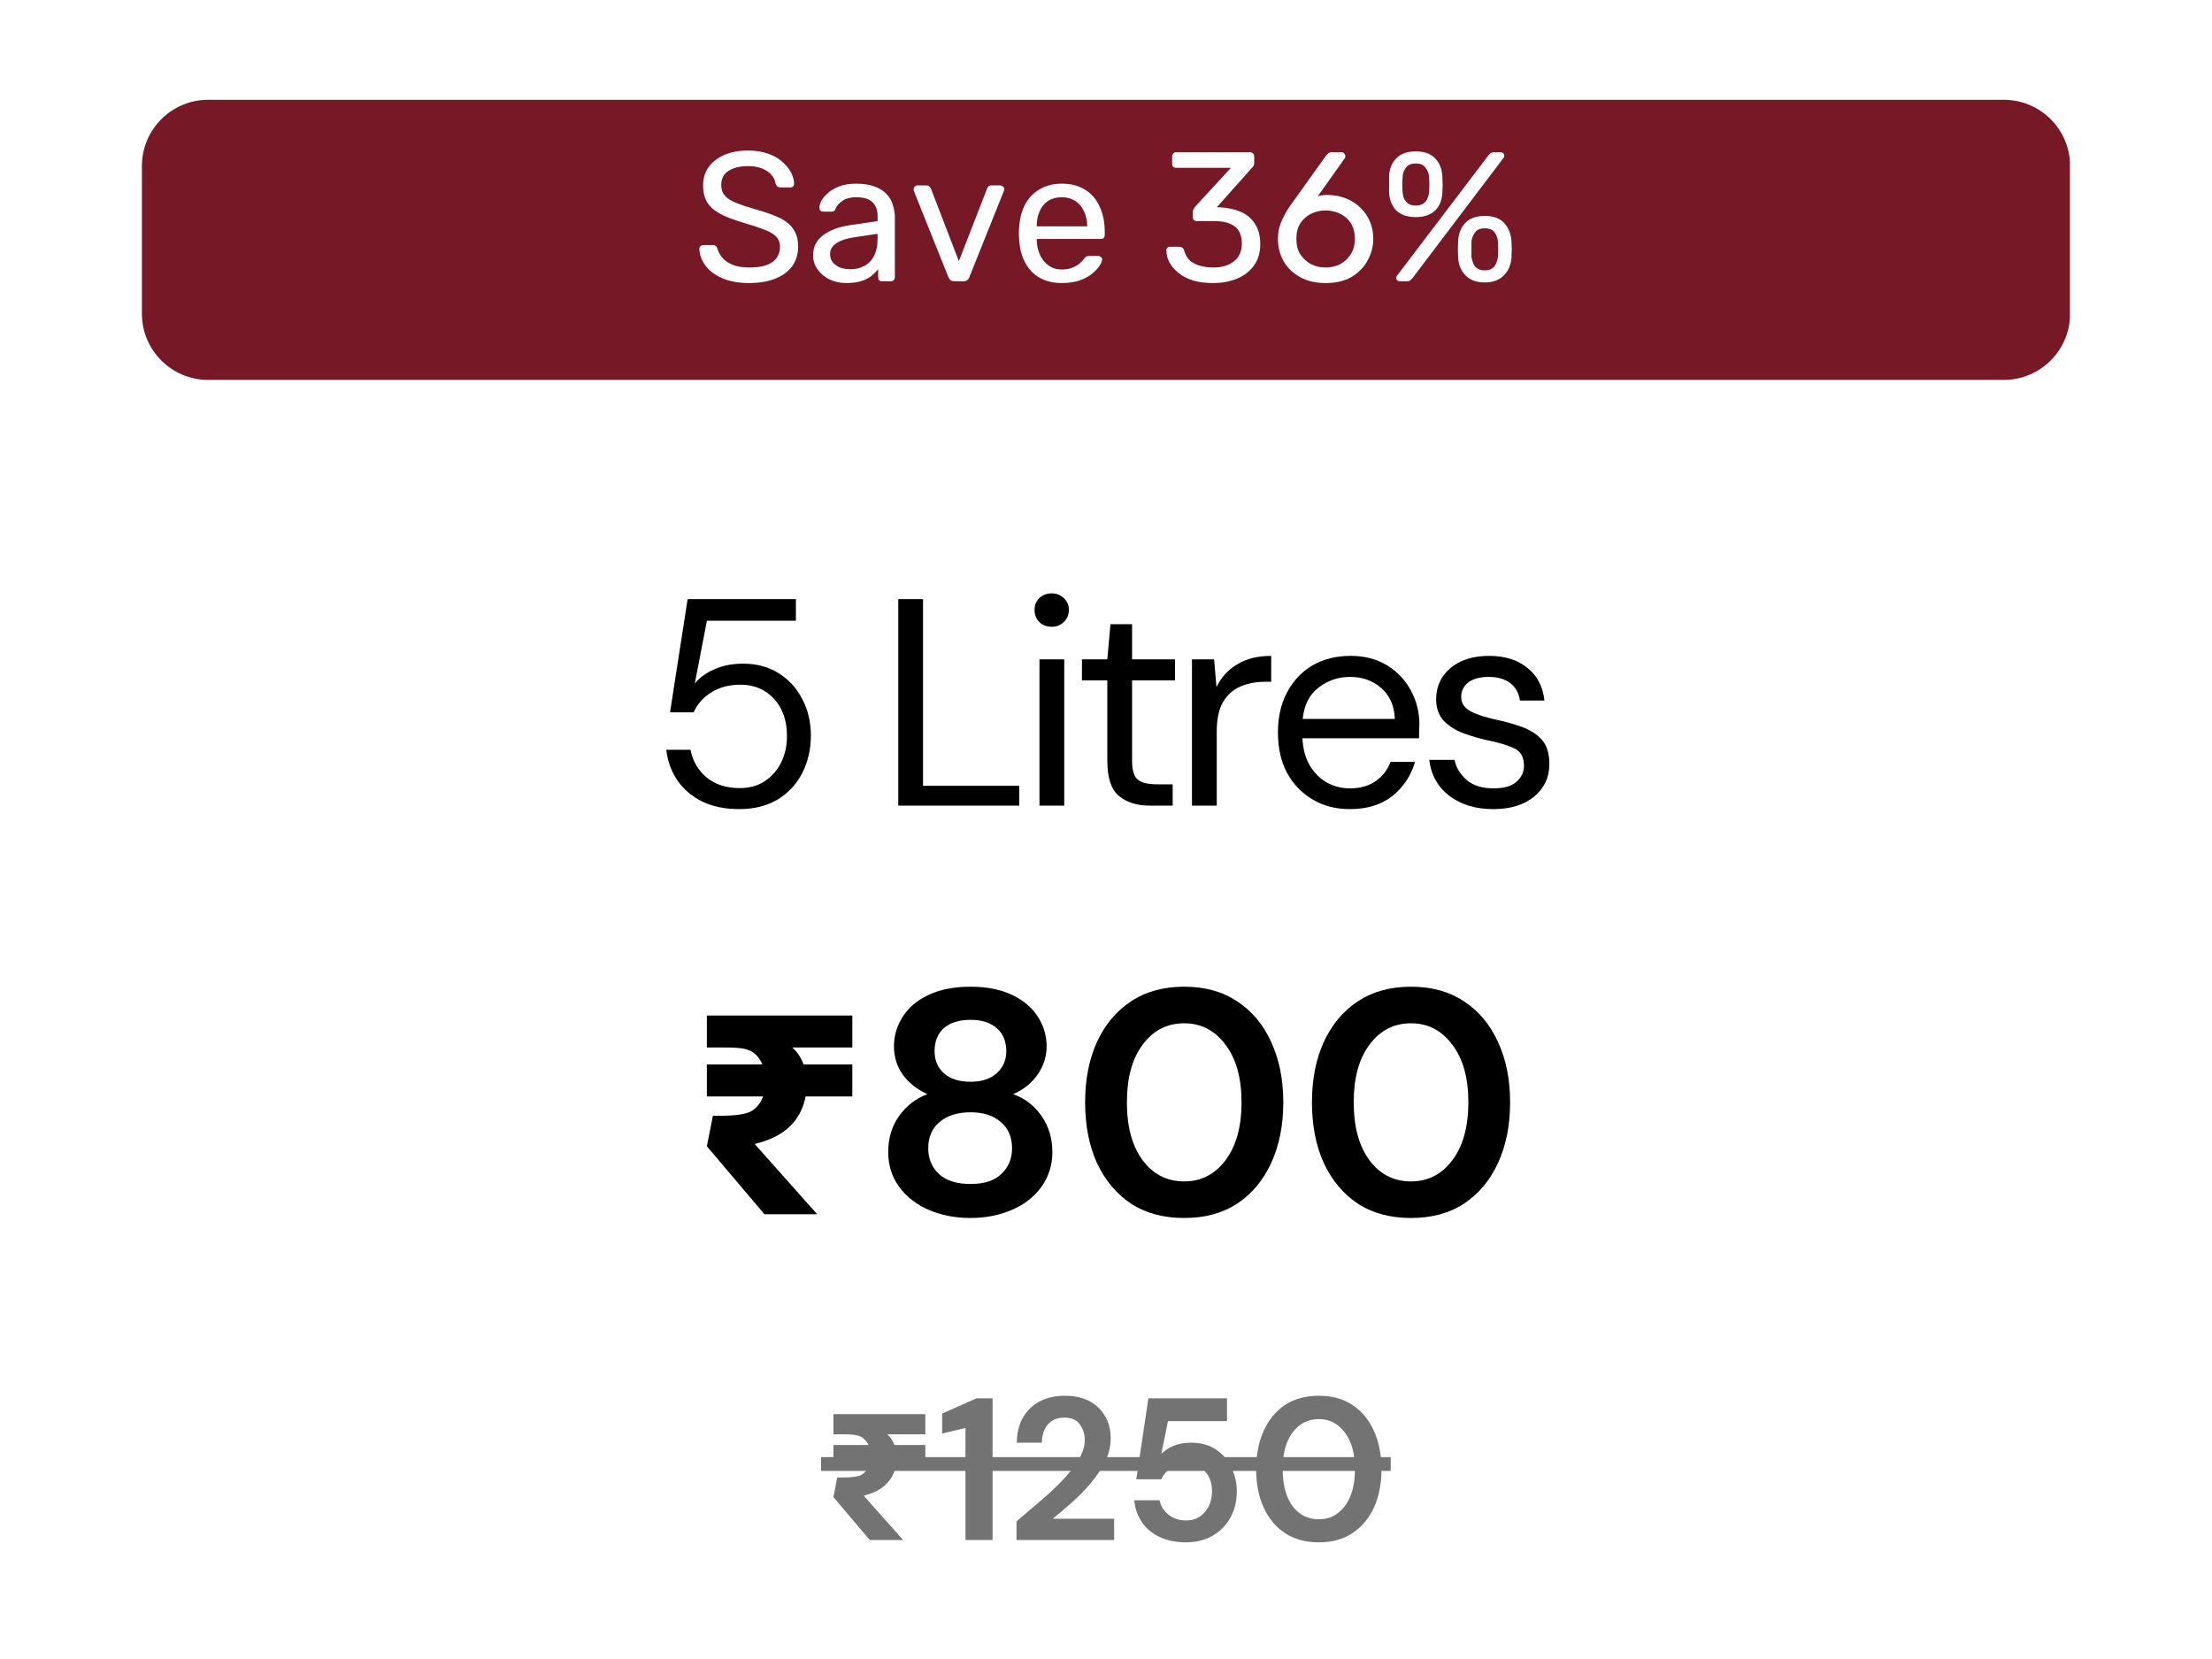
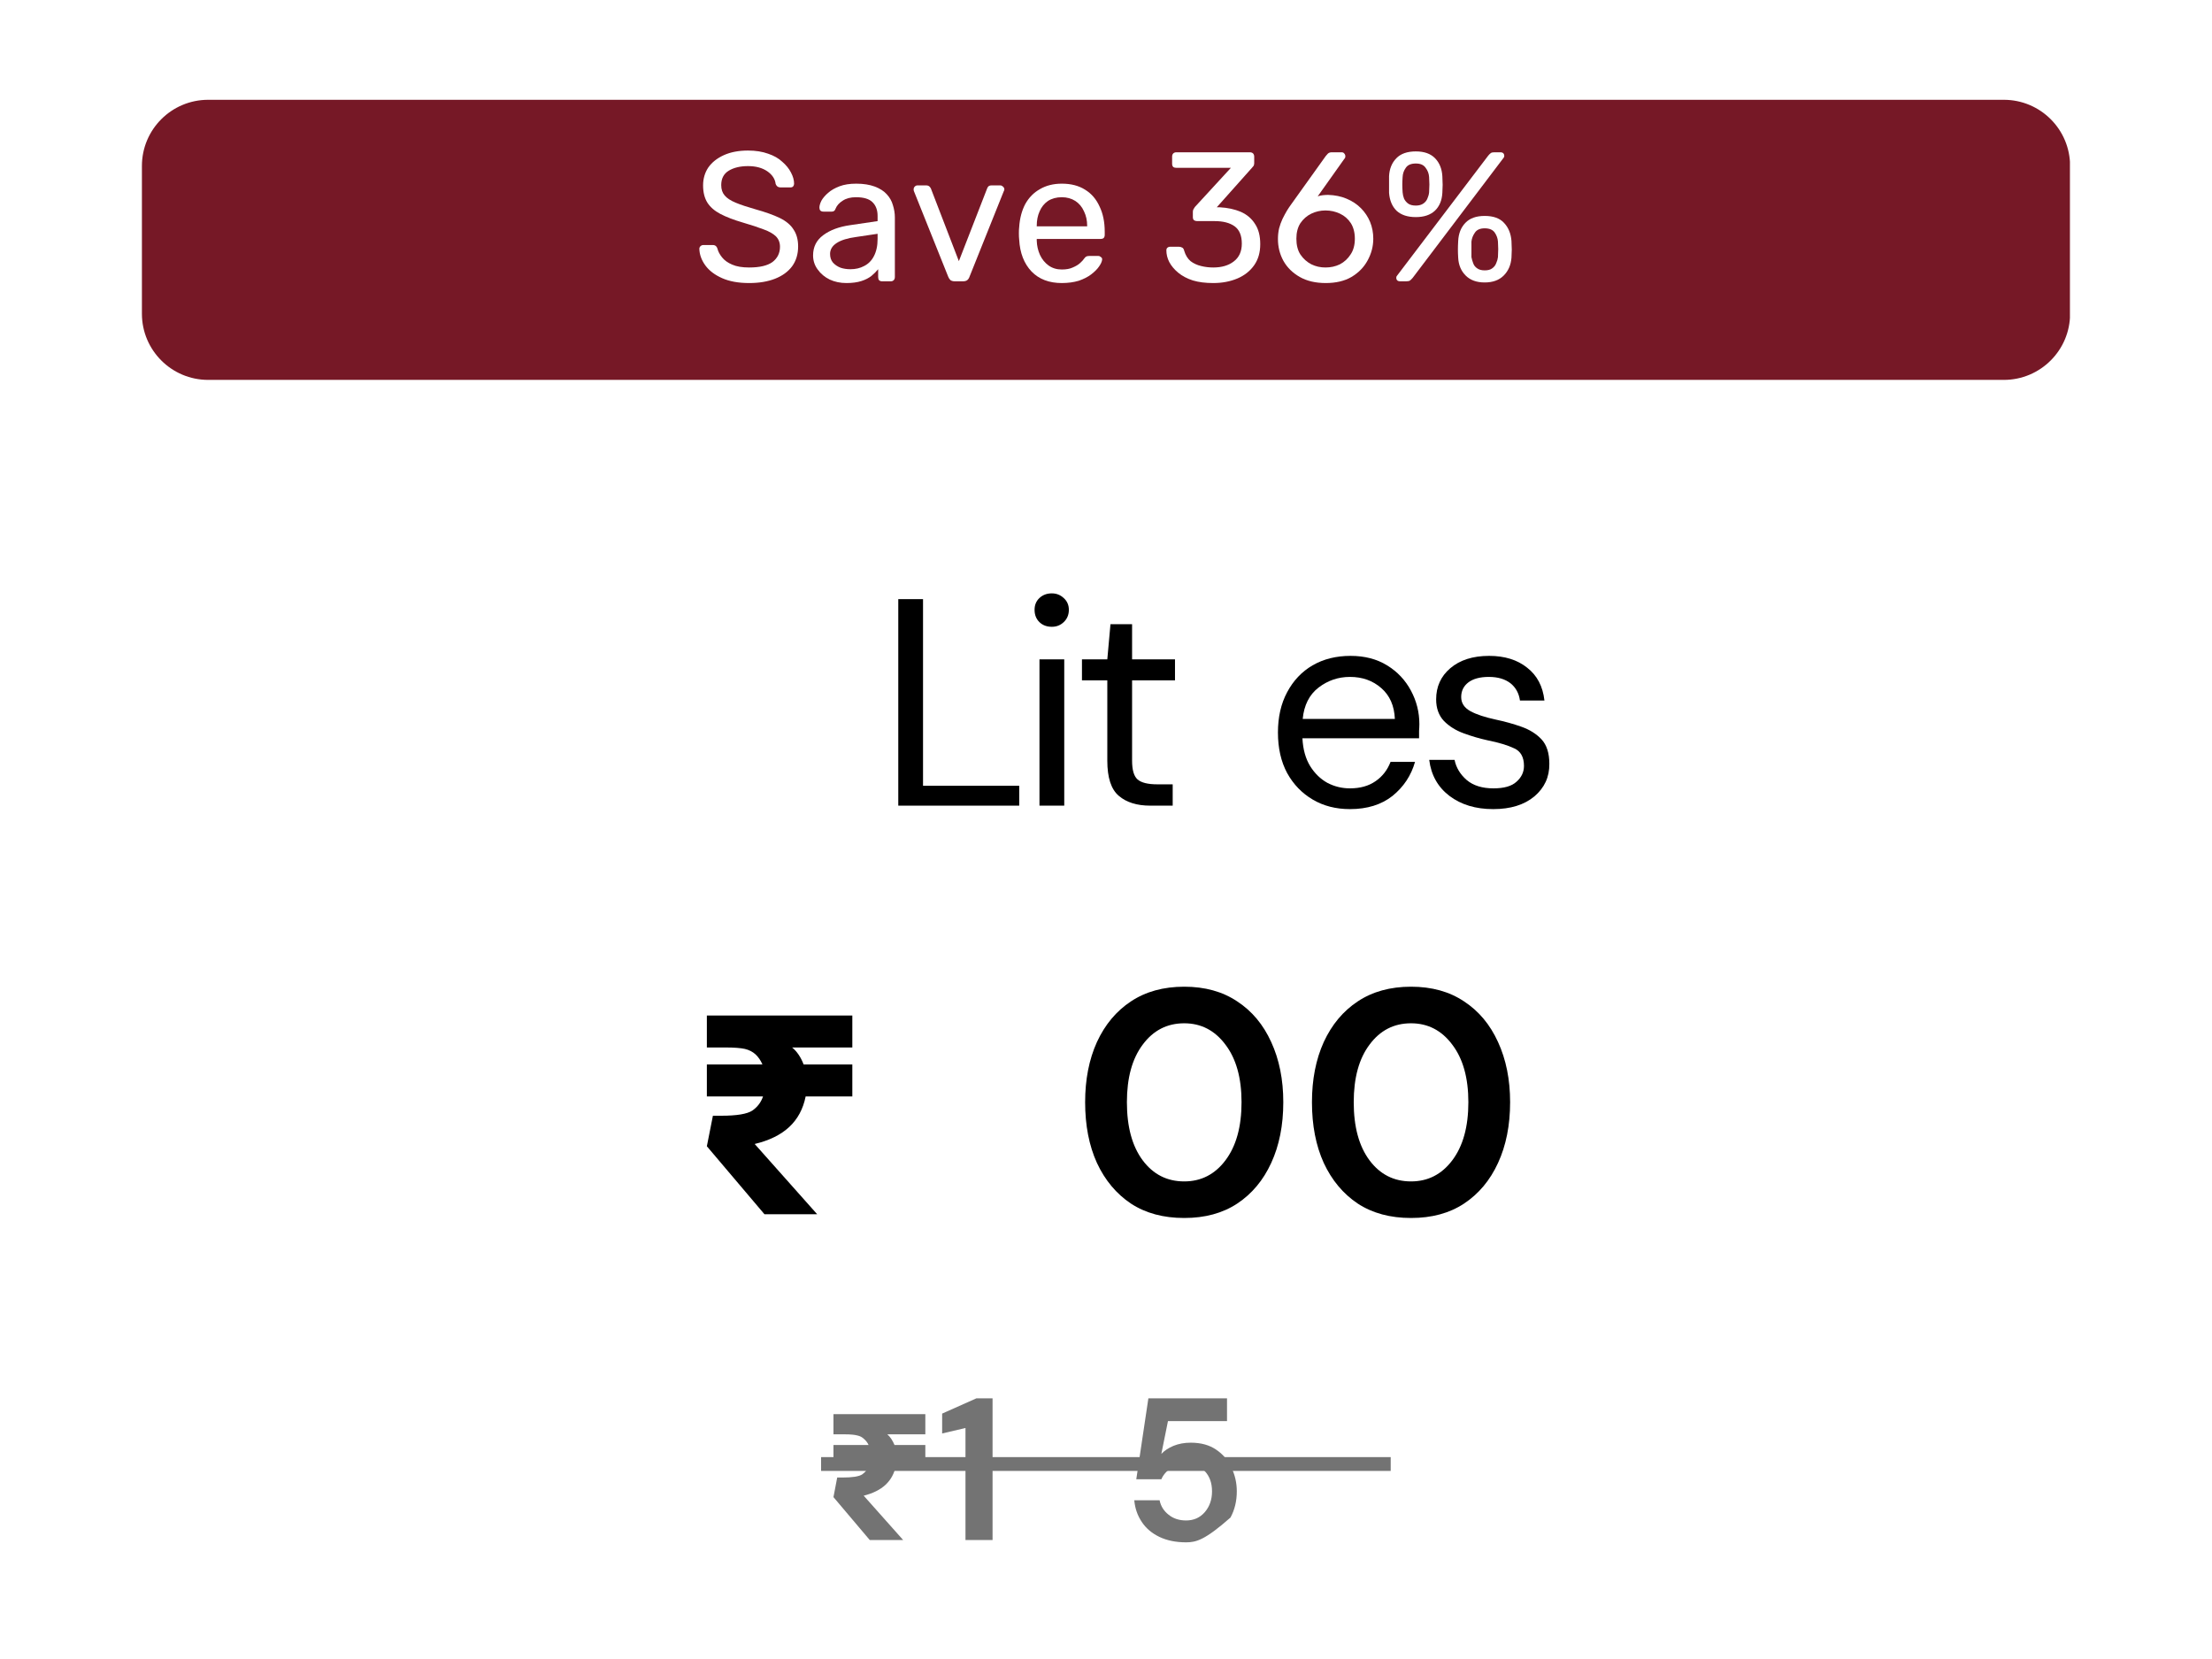
<svg xmlns="http://www.w3.org/2000/svg" width="160" zoomAndPan="magnify" viewBox="0 0 120 90" height="120" preserveAspectRatio="xMidYMid meet" version="1.0">
  <defs>
    <g />
    <clipPath id="e73e379968">
      <path d="M 7.699 5.414 L 112.352 5.414 L 112.352 20.609 L 7.699 20.609 Z M 7.699 5.414 " clip-rule="nonzero" />
    </clipPath>
    <clipPath id="5a832e86f7">
      <path d="M 11.293 5.414 L 108.707 5.414 C 110.691 5.414 112.301 7.02 112.301 9.004 L 112.301 17.02 C 112.301 19 110.691 20.609 108.707 20.609 L 11.293 20.609 C 9.309 20.609 7.699 19 7.699 17.02 L 7.699 9.004 C 7.699 7.02 9.309 5.414 11.293 5.414 Z M 11.293 5.414 " clip-rule="nonzero" />
    </clipPath>
  </defs>
  <rect x="-12" width="144" fill="#ffffff" y="-9" height="108" fill-opacity="1" />
  <rect x="-12" width="144" fill="#ffffff" y="-9" height="108" fill-opacity="1" />
  <g clip-path="url(#e73e379968)">
    <g clip-path="url(#5a832e86f7)">
      <path fill="#761826" d="M 7.699 5.414 L 112.293 5.414 L 112.293 20.609 L 7.699 20.609 Z M 7.699 5.414 " fill-opacity="1" fill-rule="nonzero" />
    </g>
  </g>
  <g fill="#000000" fill-opacity="1">
    <g transform="translate(35.115, 43.706)">
      <g>
-         <path d="M 4.984 0.188 C 4.223 0.188 3.555 0.051 2.984 -0.219 C 2.422 -0.5 1.973 -0.879 1.641 -1.359 C 1.305 -1.848 1.102 -2.406 1.031 -3.031 L 2.344 -3.031 C 2.469 -2.406 2.766 -1.898 3.234 -1.516 C 3.703 -1.141 4.297 -0.953 5.016 -0.953 C 5.547 -0.953 6 -1.078 6.375 -1.328 C 6.758 -1.586 7.055 -1.926 7.266 -2.344 C 7.473 -2.77 7.578 -3.25 7.578 -3.781 C 7.578 -4.613 7.344 -5.285 6.875 -5.797 C 6.406 -6.305 5.801 -6.562 5.062 -6.562 C 4.438 -6.562 3.906 -6.422 3.469 -6.141 C 3.031 -5.867 2.711 -5.508 2.516 -5.062 L 1.234 -5.062 L 2.188 -11.203 L 8.062 -11.203 L 8.062 -10.031 L 3.234 -10.031 L 2.578 -6.625 C 2.828 -6.938 3.176 -7.191 3.625 -7.391 C 4.082 -7.598 4.609 -7.703 5.203 -7.703 C 5.93 -7.703 6.57 -7.531 7.125 -7.188 C 7.676 -6.844 8.102 -6.375 8.406 -5.781 C 8.719 -5.195 8.875 -4.535 8.875 -3.797 C 8.875 -3.078 8.723 -2.41 8.422 -1.797 C 8.117 -1.191 7.676 -0.707 7.094 -0.344 C 6.508 0.008 5.805 0.188 4.984 0.188 Z M 4.984 0.188 " />
-       </g>
+         </g>
    </g>
  </g>
  <g fill="#000000" fill-opacity="1">
    <g transform="translate(44.105, 43.706)">
      <g />
    </g>
  </g>
  <g fill="#000000" fill-opacity="1">
    <g transform="translate(47.543, 43.706)">
      <g>
        <path d="M 1.188 0 L 1.188 -11.203 L 2.531 -11.203 L 2.531 -1.078 L 7.75 -1.078 L 7.75 0 Z M 1.188 0 " />
      </g>
    </g>
  </g>
  <g fill="#000000" fill-opacity="1">
    <g transform="translate(55.141, 43.706)">
      <g>
        <path d="M 1.922 -9.703 C 1.648 -9.703 1.426 -9.785 1.25 -9.953 C 1.07 -10.129 0.984 -10.352 0.984 -10.625 C 0.984 -10.883 1.07 -11.098 1.25 -11.266 C 1.426 -11.43 1.648 -11.516 1.922 -11.516 C 2.172 -11.516 2.383 -11.43 2.562 -11.266 C 2.75 -11.098 2.844 -10.883 2.844 -10.625 C 2.844 -10.352 2.75 -10.129 2.562 -9.953 C 2.383 -9.785 2.172 -9.703 1.922 -9.703 Z M 1.25 0 L 1.25 -7.938 L 2.594 -7.938 L 2.594 0 Z M 1.25 0 " />
      </g>
    </g>
  </g>
  <g fill="#000000" fill-opacity="1">
    <g transform="translate(58.165, 43.706)">
      <g>
        <path d="M 4.234 0 C 3.516 0 2.945 -0.176 2.531 -0.531 C 2.113 -0.883 1.906 -1.52 1.906 -2.438 L 1.906 -6.797 L 0.531 -6.797 L 0.531 -7.938 L 1.906 -7.938 L 2.078 -9.844 L 3.25 -9.844 L 3.25 -7.938 L 5.578 -7.938 L 5.578 -6.797 L 3.25 -6.797 L 3.25 -2.438 C 3.25 -1.938 3.348 -1.598 3.547 -1.422 C 3.754 -1.242 4.113 -1.156 4.625 -1.156 L 5.453 -1.156 L 5.453 0 Z M 4.234 0 " />
      </g>
    </g>
  </g>
  <g fill="#000000" fill-opacity="1">
    <g transform="translate(63.555, 43.706)">
      <g>
-         <path d="M 1.109 0 L 1.109 -7.938 L 2.312 -7.938 L 2.438 -6.422 C 2.676 -6.941 3.047 -7.352 3.547 -7.656 C 4.047 -7.969 4.664 -8.125 5.406 -8.125 L 5.406 -6.719 L 5.047 -6.719 C 4.578 -6.719 4.145 -6.633 3.75 -6.469 C 3.352 -6.301 3.035 -6.02 2.797 -5.625 C 2.566 -5.238 2.453 -4.695 2.453 -4 L 2.453 0 Z M 1.109 0 " />
-       </g>
+         </g>
    </g>
  </g>
  <g fill="#000000" fill-opacity="1">
    <g transform="translate(68.562, 43.706)">
      <g>
        <path d="M 4.672 0.188 C 3.91 0.188 3.238 0.016 2.656 -0.328 C 2.07 -0.672 1.609 -1.148 1.266 -1.766 C 0.93 -2.391 0.766 -3.125 0.766 -3.969 C 0.766 -4.801 0.93 -5.531 1.266 -6.156 C 1.598 -6.781 2.055 -7.266 2.641 -7.609 C 3.234 -7.953 3.922 -8.125 4.703 -8.125 C 5.473 -8.125 6.133 -7.953 6.688 -7.609 C 7.25 -7.266 7.68 -6.805 7.984 -6.234 C 8.285 -5.672 8.438 -5.066 8.438 -4.422 C 8.438 -4.297 8.43 -4.176 8.422 -4.062 C 8.422 -3.945 8.422 -3.812 8.422 -3.656 L 2.094 -3.656 C 2.125 -3.051 2.266 -2.547 2.516 -2.141 C 2.766 -1.742 3.078 -1.441 3.453 -1.234 C 3.836 -1.035 4.242 -0.938 4.672 -0.938 C 5.223 -0.938 5.688 -1.066 6.062 -1.328 C 6.438 -1.586 6.707 -1.938 6.875 -2.375 L 8.203 -2.375 C 7.992 -1.633 7.586 -1.02 6.984 -0.531 C 6.379 -0.051 5.609 0.188 4.672 0.188 Z M 4.672 -6.984 C 4.035 -6.984 3.469 -6.789 2.969 -6.406 C 2.469 -6.02 2.18 -5.453 2.109 -4.703 L 7.109 -4.703 C 7.078 -5.422 6.832 -5.977 6.375 -6.375 C 5.914 -6.781 5.348 -6.984 4.672 -6.984 Z M 4.672 -6.984 " />
      </g>
    </g>
  </g>
  <g fill="#000000" fill-opacity="1">
    <g transform="translate(76.863, 43.706)">
      <g>
        <path d="M 4.141 0.188 C 3.191 0.188 2.398 -0.051 1.766 -0.531 C 1.141 -1.008 0.773 -1.66 0.672 -2.484 L 2.047 -2.484 C 2.129 -2.066 2.348 -1.703 2.703 -1.391 C 3.066 -1.086 3.551 -0.938 4.156 -0.938 C 4.727 -0.938 5.145 -1.055 5.406 -1.297 C 5.676 -1.535 5.812 -1.82 5.812 -2.156 C 5.812 -2.633 5.633 -2.953 5.281 -3.109 C 4.938 -3.273 4.453 -3.422 3.828 -3.547 C 3.398 -3.641 2.973 -3.766 2.547 -3.922 C 2.117 -4.078 1.758 -4.301 1.469 -4.594 C 1.188 -4.895 1.047 -5.285 1.047 -5.766 C 1.047 -6.453 1.301 -7.016 1.812 -7.453 C 2.332 -7.898 3.035 -8.125 3.922 -8.125 C 4.766 -8.125 5.453 -7.91 5.984 -7.484 C 6.523 -7.066 6.836 -6.473 6.922 -5.703 L 5.594 -5.703 C 5.539 -6.098 5.367 -6.41 5.078 -6.641 C 4.785 -6.867 4.395 -6.984 3.906 -6.984 C 3.426 -6.984 3.055 -6.883 2.797 -6.688 C 2.535 -6.488 2.406 -6.223 2.406 -5.891 C 2.406 -5.566 2.57 -5.312 2.906 -5.125 C 3.238 -4.945 3.691 -4.797 4.266 -4.672 C 4.766 -4.566 5.234 -4.438 5.672 -4.281 C 6.117 -4.125 6.484 -3.895 6.766 -3.594 C 7.047 -3.289 7.188 -2.848 7.188 -2.266 C 7.195 -1.555 6.926 -0.969 6.375 -0.5 C 5.82 -0.039 5.078 0.188 4.141 0.188 Z M 4.141 0.188 " />
      </g>
    </g>
  </g>
  <g fill="#000000" fill-opacity="1">
    <g transform="translate(37.3, 65.872)">
      <g>
        <path d="M 6.406 -6.391 C 6.27 -5.711 5.973 -5.16 5.516 -4.734 C 5.055 -4.305 4.43 -4 3.641 -3.812 L 7.031 0 L 4.172 0 L 1.047 -3.688 L 1.375 -5.344 L 1.828 -5.344 C 2.672 -5.344 3.234 -5.438 3.516 -5.625 C 3.797 -5.82 3.988 -6.078 4.094 -6.391 L 1.047 -6.391 L 1.047 -8.125 L 4.062 -8.125 C 3.969 -8.344 3.844 -8.523 3.688 -8.672 C 3.531 -8.816 3.336 -8.914 3.109 -8.969 C 2.879 -9.02 2.531 -9.047 2.062 -9.047 L 1.047 -9.047 L 1.047 -10.781 L 8.938 -10.781 L 8.938 -9.047 L 5.672 -9.047 C 5.93 -8.836 6.141 -8.531 6.297 -8.125 L 8.938 -8.125 L 8.938 -6.391 Z M 6.406 -6.391 " />
      </g>
    </g>
  </g>
  <g fill="#000000" fill-opacity="1">
    <g transform="translate(47.185, 65.872)">
      <g>
-         <path d="M 5.469 0.203 C 4.633 0.203 3.879 0.055 3.203 -0.234 C 2.535 -0.523 2 -0.941 1.594 -1.484 C 1.195 -2.035 1 -2.664 1 -3.375 C 1 -4.113 1.191 -4.758 1.578 -5.312 C 1.973 -5.875 2.488 -6.273 3.125 -6.516 C 2.57 -6.766 2.129 -7.113 1.797 -7.562 C 1.473 -8.02 1.312 -8.535 1.312 -9.109 C 1.312 -9.68 1.469 -10.211 1.781 -10.703 C 2.094 -11.203 2.555 -11.598 3.172 -11.891 C 3.797 -12.191 4.562 -12.344 5.469 -12.344 C 6.363 -12.344 7.117 -12.191 7.734 -11.891 C 8.348 -11.598 8.812 -11.203 9.125 -10.703 C 9.438 -10.211 9.594 -9.68 9.594 -9.109 C 9.594 -8.547 9.426 -8.031 9.094 -7.562 C 8.77 -7.102 8.332 -6.754 7.781 -6.516 C 8.438 -6.273 8.953 -5.875 9.328 -5.312 C 9.711 -4.758 9.906 -4.113 9.906 -3.375 C 9.906 -2.664 9.707 -2.035 9.312 -1.484 C 8.914 -0.941 8.379 -0.523 7.703 -0.234 C 7.023 0.055 6.281 0.203 5.469 0.203 Z M 5.469 -7.188 C 6.062 -7.188 6.531 -7.336 6.875 -7.641 C 7.227 -7.953 7.406 -8.352 7.406 -8.844 C 7.406 -9.375 7.234 -9.789 6.891 -10.094 C 6.547 -10.395 6.07 -10.547 5.469 -10.547 C 4.844 -10.547 4.359 -10.395 4.016 -10.094 C 3.68 -9.789 3.516 -9.375 3.516 -8.844 C 3.516 -8.344 3.688 -7.941 4.031 -7.641 C 4.375 -7.336 4.852 -7.188 5.469 -7.188 Z M 5.469 -1.641 C 6.207 -1.641 6.766 -1.82 7.141 -2.188 C 7.523 -2.551 7.719 -3.016 7.719 -3.578 C 7.719 -4.18 7.516 -4.656 7.109 -5 C 6.711 -5.352 6.164 -5.531 5.469 -5.531 C 4.758 -5.531 4.195 -5.352 3.781 -5 C 3.375 -4.656 3.172 -4.18 3.172 -3.578 C 3.172 -3.016 3.363 -2.551 3.75 -2.188 C 4.145 -1.82 4.719 -1.641 5.469 -1.641 Z M 5.469 -1.641 " />
-       </g>
+         </g>
    </g>
  </g>
  <g fill="#000000" fill-opacity="1">
    <g transform="translate(58.087, 65.872)">
      <g>
        <path d="M 6.156 0.203 C 5.031 0.203 4.066 -0.055 3.266 -0.578 C 2.473 -1.109 1.859 -1.844 1.422 -2.781 C 0.992 -3.727 0.781 -4.828 0.781 -6.078 C 0.781 -7.305 0.992 -8.395 1.422 -9.344 C 1.859 -10.289 2.473 -11.023 3.266 -11.547 C 4.066 -12.078 5.031 -12.344 6.156 -12.344 C 7.281 -12.344 8.238 -12.078 9.031 -11.547 C 9.832 -11.023 10.445 -10.289 10.875 -9.344 C 11.312 -8.395 11.531 -7.305 11.531 -6.078 C 11.531 -4.828 11.312 -3.727 10.875 -2.781 C 10.445 -1.844 9.832 -1.109 9.031 -0.578 C 8.238 -0.055 7.281 0.203 6.156 0.203 Z M 6.156 -1.781 C 7.07 -1.781 7.816 -2.16 8.391 -2.922 C 8.973 -3.691 9.266 -4.742 9.266 -6.078 C 9.266 -7.398 8.973 -8.441 8.391 -9.203 C 7.816 -9.973 7.07 -10.359 6.156 -10.359 C 5.227 -10.359 4.477 -9.973 3.906 -9.203 C 3.332 -8.441 3.047 -7.398 3.047 -6.078 C 3.047 -4.742 3.332 -3.691 3.906 -2.922 C 4.477 -2.16 5.227 -1.781 6.156 -1.781 Z M 6.156 -1.781 " />
      </g>
    </g>
  </g>
  <g fill="#000000" fill-opacity="1">
    <g transform="translate(70.392, 65.872)">
      <g>
        <path d="M 6.156 0.203 C 5.031 0.203 4.066 -0.055 3.266 -0.578 C 2.473 -1.109 1.859 -1.844 1.422 -2.781 C 0.992 -3.727 0.781 -4.828 0.781 -6.078 C 0.781 -7.305 0.992 -8.395 1.422 -9.344 C 1.859 -10.289 2.473 -11.023 3.266 -11.547 C 4.066 -12.078 5.031 -12.344 6.156 -12.344 C 7.281 -12.344 8.238 -12.078 9.031 -11.547 C 9.832 -11.023 10.445 -10.289 10.875 -9.344 C 11.312 -8.395 11.531 -7.305 11.531 -6.078 C 11.531 -4.828 11.312 -3.727 10.875 -2.781 C 10.445 -1.844 9.832 -1.109 9.031 -0.578 C 8.238 -0.055 7.281 0.203 6.156 0.203 Z M 6.156 -1.781 C 7.07 -1.781 7.816 -2.16 8.391 -2.922 C 8.973 -3.691 9.266 -4.742 9.266 -6.078 C 9.266 -7.398 8.973 -8.441 8.391 -9.203 C 7.816 -9.973 7.07 -10.359 6.156 -10.359 C 5.227 -10.359 4.477 -9.973 3.906 -9.203 C 3.332 -8.441 3.047 -7.398 3.047 -6.078 C 3.047 -4.742 3.332 -3.691 3.906 -2.922 C 4.477 -2.16 5.227 -1.781 6.156 -1.781 Z M 6.156 -1.781 " />
      </g>
    </g>
  </g>
  <g fill="#737373" fill-opacity="1">
    <g transform="translate(44.543, 83.546)">
      <g>
        <path d="M 4.062 -4.047 C 3.977 -3.617 3.789 -3.27 3.5 -3 C 3.207 -2.727 2.812 -2.531 2.312 -2.406 L 4.453 0 L 2.641 0 L 0.672 -2.328 L 0.875 -3.391 L 1.156 -3.391 C 1.695 -3.391 2.055 -3.445 2.234 -3.562 C 2.41 -3.688 2.531 -3.848 2.594 -4.047 L 0.672 -4.047 L 0.672 -5.156 L 2.578 -5.156 C 2.516 -5.289 2.43 -5.398 2.328 -5.484 C 2.234 -5.578 2.113 -5.641 1.969 -5.672 C 1.82 -5.711 1.598 -5.734 1.297 -5.734 L 0.672 -5.734 L 0.672 -6.828 L 5.656 -6.828 L 5.656 -5.734 L 3.594 -5.734 C 3.75 -5.598 3.879 -5.406 3.984 -5.156 L 5.656 -5.156 L 5.656 -4.047 Z M 4.062 -4.047 " />
      </g>
    </g>
  </g>
  <g fill="#737373" fill-opacity="1">
    <g transform="translate(50.799, 83.546)">
      <g>
        <path d="M 1.578 0 L 1.578 -6.078 L 0.312 -5.781 L 0.312 -6.859 L 2.172 -7.688 L 3.047 -7.688 L 3.047 0 Z M 1.578 0 " />
      </g>
    </g>
  </g>
  <g fill="#737373" fill-opacity="1">
    <g transform="translate(54.583, 83.546)">
      <g>
-         <path d="M 0.562 0 L 0.562 -1.016 C 1.031 -1.41 1.484 -1.797 1.922 -2.172 C 2.367 -2.555 2.766 -2.93 3.109 -3.297 C 3.461 -3.672 3.742 -4.035 3.953 -4.391 C 4.16 -4.754 4.266 -5.102 4.266 -5.438 C 4.266 -5.75 4.176 -6.023 4 -6.266 C 3.832 -6.516 3.551 -6.641 3.156 -6.641 C 2.75 -6.641 2.441 -6.504 2.234 -6.234 C 2.035 -5.973 1.938 -5.656 1.938 -5.281 L 0.578 -5.281 C 0.586 -5.844 0.707 -6.312 0.938 -6.688 C 1.176 -7.07 1.488 -7.359 1.875 -7.547 C 2.258 -7.734 2.695 -7.828 3.188 -7.828 C 3.969 -7.828 4.578 -7.609 5.016 -7.172 C 5.453 -6.742 5.672 -6.191 5.672 -5.516 C 5.672 -5.086 5.57 -4.672 5.375 -4.266 C 5.176 -3.867 4.922 -3.484 4.609 -3.109 C 4.297 -2.734 3.957 -2.383 3.594 -2.062 C 3.227 -1.738 2.875 -1.438 2.531 -1.156 L 5.859 -1.156 L 5.859 0 Z M 0.562 0 " />
-       </g>
+         </g>
    </g>
  </g>
  <g fill="#737373" fill-opacity="1">
    <g transform="translate(60.846, 83.546)">
      <g>
-         <path d="M 3.5 0.125 C 2.938 0.125 2.453 0.023 2.047 -0.172 C 1.641 -0.367 1.32 -0.641 1.094 -0.984 C 0.863 -1.328 0.727 -1.719 0.688 -2.156 L 2.062 -2.156 C 2.125 -1.844 2.285 -1.582 2.547 -1.375 C 2.805 -1.164 3.125 -1.062 3.5 -1.062 C 3.914 -1.062 4.254 -1.211 4.516 -1.516 C 4.773 -1.816 4.906 -2.191 4.906 -2.641 C 4.906 -3.098 4.773 -3.461 4.516 -3.734 C 4.254 -4.004 3.926 -4.141 3.531 -4.141 C 3.195 -4.141 2.91 -4.055 2.672 -3.891 C 2.43 -3.734 2.258 -3.535 2.156 -3.297 L 0.797 -3.297 L 1.453 -7.688 L 5.719 -7.688 L 5.719 -6.453 L 2.516 -6.453 L 2.156 -4.672 C 2.32 -4.848 2.539 -4.992 2.812 -5.109 C 3.094 -5.223 3.406 -5.281 3.75 -5.281 C 4.301 -5.281 4.758 -5.156 5.125 -4.906 C 5.488 -4.664 5.766 -4.344 5.953 -3.938 C 6.148 -3.539 6.25 -3.109 6.25 -2.641 C 6.25 -2.109 6.133 -1.633 5.906 -1.219 C 5.676 -0.801 5.352 -0.473 4.938 -0.234 C 4.52 0.004 4.039 0.125 3.5 0.125 Z M 3.5 0.125 " />
+         <path d="M 3.5 0.125 C 2.938 0.125 2.453 0.023 2.047 -0.172 C 1.641 -0.367 1.32 -0.641 1.094 -0.984 C 0.863 -1.328 0.727 -1.719 0.688 -2.156 L 2.062 -2.156 C 2.125 -1.844 2.285 -1.582 2.547 -1.375 C 2.805 -1.164 3.125 -1.062 3.5 -1.062 C 3.914 -1.062 4.254 -1.211 4.516 -1.516 C 4.773 -1.816 4.906 -2.191 4.906 -2.641 C 4.906 -3.098 4.773 -3.461 4.516 -3.734 C 4.254 -4.004 3.926 -4.141 3.531 -4.141 C 3.195 -4.141 2.91 -4.055 2.672 -3.891 C 2.43 -3.734 2.258 -3.535 2.156 -3.297 L 0.797 -3.297 L 1.453 -7.688 L 5.719 -7.688 L 5.719 -6.453 L 2.516 -6.453 L 2.156 -4.672 C 2.32 -4.848 2.539 -4.992 2.812 -5.109 C 3.094 -5.223 3.406 -5.281 3.75 -5.281 C 4.301 -5.281 4.758 -5.156 5.125 -4.906 C 5.488 -4.664 5.766 -4.344 5.953 -3.938 C 6.148 -3.539 6.25 -3.109 6.25 -2.641 C 6.25 -2.109 6.133 -1.633 5.906 -1.219 C 4.52 0.004 4.039 0.125 3.5 0.125 Z M 3.5 0.125 " />
      </g>
    </g>
  </g>
  <g fill="#737373" fill-opacity="1">
    <g transform="translate(67.647, 83.546)">
      <g>
-         <path d="M 3.906 0.125 C 3.188 0.125 2.57 -0.039 2.062 -0.375 C 1.562 -0.707 1.176 -1.172 0.906 -1.766 C 0.633 -2.359 0.5 -3.051 0.5 -3.844 C 0.5 -4.625 0.633 -5.316 0.906 -5.922 C 1.176 -6.523 1.562 -6.992 2.062 -7.328 C 2.57 -7.66 3.188 -7.828 3.906 -7.828 C 4.613 -7.828 5.219 -7.66 5.719 -7.328 C 6.227 -6.992 6.617 -6.523 6.891 -5.922 C 7.16 -5.316 7.297 -4.625 7.297 -3.844 C 7.297 -3.051 7.16 -2.359 6.891 -1.766 C 6.617 -1.172 6.227 -0.707 5.719 -0.375 C 5.219 -0.039 4.613 0.125 3.906 0.125 Z M 3.906 -1.125 C 4.477 -1.125 4.945 -1.363 5.312 -1.844 C 5.676 -2.332 5.859 -3 5.859 -3.844 C 5.859 -4.688 5.676 -5.348 5.312 -5.828 C 4.945 -6.316 4.477 -6.562 3.906 -6.562 C 3.312 -6.562 2.832 -6.316 2.469 -5.828 C 2.113 -5.348 1.938 -4.688 1.938 -3.844 C 1.938 -3 2.113 -2.332 2.469 -1.844 C 2.832 -1.363 3.312 -1.125 3.906 -1.125 Z M 3.906 -1.125 " />
-       </g>
+         </g>
    </g>
  </g>
  <path fill="#737373" d="M 44.543 79.047 L 75.445 79.047 L 75.445 79.797 L 44.543 79.797 Z M 44.543 79.047 " fill-opacity="1" fill-rule="nonzero" />
  <g fill="#ffffff" fill-opacity="1">
    <g transform="translate(37.517, 15.261)">
      <g>
        <path d="M 3.125 0.094 C 2.539 0.094 2.051 0.004 1.656 -0.172 C 1.258 -0.348 0.957 -0.578 0.75 -0.859 C 0.539 -1.148 0.43 -1.453 0.422 -1.766 C 0.422 -1.816 0.441 -1.863 0.484 -1.906 C 0.523 -1.945 0.578 -1.969 0.641 -1.969 L 1.156 -1.969 C 1.227 -1.969 1.285 -1.945 1.328 -1.906 C 1.367 -1.863 1.395 -1.816 1.406 -1.766 C 1.445 -1.609 1.531 -1.453 1.656 -1.297 C 1.781 -1.141 1.961 -1.008 2.203 -0.906 C 2.441 -0.801 2.75 -0.75 3.125 -0.75 C 3.695 -0.75 4.117 -0.848 4.391 -1.047 C 4.66 -1.254 4.797 -1.531 4.797 -1.875 C 4.797 -2.102 4.723 -2.289 4.578 -2.438 C 4.43 -2.582 4.211 -2.707 3.922 -2.812 C 3.629 -2.926 3.25 -3.051 2.781 -3.188 C 2.289 -3.332 1.883 -3.488 1.562 -3.656 C 1.25 -3.82 1.016 -4.023 0.859 -4.266 C 0.703 -4.516 0.625 -4.828 0.625 -5.203 C 0.625 -5.566 0.719 -5.891 0.906 -6.172 C 1.102 -6.453 1.383 -6.676 1.75 -6.844 C 2.113 -7.008 2.551 -7.094 3.062 -7.094 C 3.477 -7.094 3.844 -7.035 4.156 -6.922 C 4.469 -6.816 4.723 -6.672 4.922 -6.484 C 5.129 -6.305 5.285 -6.113 5.391 -5.906 C 5.504 -5.695 5.562 -5.492 5.562 -5.297 C 5.562 -5.242 5.547 -5.195 5.516 -5.156 C 5.484 -5.113 5.43 -5.094 5.359 -5.094 L 4.828 -5.094 C 4.785 -5.094 4.738 -5.102 4.688 -5.125 C 4.633 -5.156 4.594 -5.207 4.562 -5.281 C 4.531 -5.551 4.379 -5.781 4.109 -5.969 C 3.836 -6.156 3.488 -6.25 3.062 -6.25 C 2.633 -6.25 2.285 -6.164 2.016 -6 C 1.742 -5.832 1.609 -5.57 1.609 -5.219 C 1.609 -4.988 1.672 -4.801 1.797 -4.656 C 1.922 -4.508 2.117 -4.379 2.391 -4.266 C 2.672 -4.148 3.031 -4.031 3.469 -3.906 C 4 -3.758 4.438 -3.602 4.781 -3.438 C 5.125 -3.27 5.375 -3.062 5.531 -2.812 C 5.695 -2.57 5.781 -2.266 5.781 -1.891 C 5.781 -1.473 5.672 -1.113 5.453 -0.812 C 5.234 -0.52 4.926 -0.297 4.531 -0.141 C 4.133 0.016 3.664 0.094 3.125 0.094 Z M 3.125 0.094 " />
      </g>
    </g>
  </g>
  <g fill="#ffffff" fill-opacity="1">
    <g transform="translate(43.734, 15.261)">
      <g>
        <path d="M 2.188 0.094 C 1.852 0.094 1.551 0.031 1.281 -0.094 C 1.008 -0.227 0.789 -0.41 0.625 -0.641 C 0.457 -0.867 0.375 -1.125 0.375 -1.406 C 0.375 -1.863 0.555 -2.227 0.922 -2.5 C 1.297 -2.781 1.785 -2.961 2.391 -3.047 L 3.875 -3.266 L 3.875 -3.547 C 3.875 -3.867 3.781 -4.117 3.594 -4.297 C 3.414 -4.473 3.117 -4.562 2.703 -4.562 C 2.41 -4.562 2.172 -4.5 1.984 -4.375 C 1.797 -4.258 1.664 -4.113 1.594 -3.938 C 1.562 -3.832 1.492 -3.781 1.391 -3.781 L 0.938 -3.781 C 0.863 -3.781 0.805 -3.801 0.766 -3.844 C 0.734 -3.883 0.719 -3.938 0.719 -4 C 0.719 -4.102 0.754 -4.227 0.828 -4.375 C 0.91 -4.52 1.031 -4.66 1.188 -4.797 C 1.352 -4.941 1.562 -5.062 1.812 -5.156 C 2.062 -5.25 2.363 -5.297 2.719 -5.297 C 3.113 -5.297 3.445 -5.242 3.719 -5.141 C 4 -5.035 4.219 -4.895 4.375 -4.719 C 4.531 -4.551 4.641 -4.359 4.703 -4.141 C 4.773 -3.922 4.812 -3.695 4.812 -3.469 L 4.812 -0.234 C 4.812 -0.16 4.789 -0.102 4.75 -0.062 C 4.707 -0.02 4.656 0 4.594 0 L 4.125 0 C 4.051 0 3.992 -0.02 3.953 -0.062 C 3.922 -0.102 3.906 -0.16 3.906 -0.234 L 3.906 -0.656 C 3.812 -0.539 3.691 -0.422 3.547 -0.297 C 3.398 -0.18 3.219 -0.086 3 -0.016 C 2.781 0.055 2.508 0.094 2.188 0.094 Z M 2.406 -0.656 C 2.676 -0.656 2.922 -0.711 3.141 -0.828 C 3.367 -0.941 3.547 -1.117 3.672 -1.359 C 3.805 -1.609 3.875 -1.922 3.875 -2.297 L 3.875 -2.578 L 2.719 -2.406 C 2.25 -2.344 1.895 -2.234 1.656 -2.078 C 1.414 -1.922 1.297 -1.723 1.297 -1.484 C 1.297 -1.297 1.348 -1.141 1.453 -1.016 C 1.566 -0.891 1.707 -0.797 1.875 -0.734 C 2.039 -0.68 2.219 -0.656 2.406 -0.656 Z M 2.406 -0.656 " />
      </g>
    </g>
  </g>
  <g fill="#ffffff" fill-opacity="1">
    <g transform="translate(49.252, 15.261)">
      <g>
        <path d="M 2.547 0 C 2.453 0 2.375 -0.02 2.312 -0.062 C 2.258 -0.113 2.219 -0.176 2.188 -0.25 L 0.328 -4.891 C 0.316 -4.922 0.312 -4.953 0.312 -4.984 C 0.312 -5.047 0.332 -5.098 0.375 -5.141 C 0.414 -5.18 0.461 -5.203 0.516 -5.203 L 1 -5.203 C 1.07 -5.203 1.129 -5.18 1.172 -5.141 C 1.211 -5.098 1.238 -5.062 1.25 -5.031 L 2.766 -1.094 L 4.297 -5.031 C 4.305 -5.062 4.328 -5.098 4.359 -5.141 C 4.398 -5.18 4.457 -5.203 4.531 -5.203 L 5.016 -5.203 C 5.066 -5.203 5.113 -5.18 5.156 -5.141 C 5.207 -5.098 5.234 -5.047 5.234 -4.984 C 5.234 -4.953 5.223 -4.922 5.203 -4.891 L 3.344 -0.25 C 3.32 -0.176 3.281 -0.113 3.219 -0.062 C 3.164 -0.02 3.086 0 2.984 0 Z M 2.547 0 " />
      </g>
    </g>
  </g>
  <g fill="#ffffff" fill-opacity="1">
    <g transform="translate(54.79, 15.261)">
      <g>
        <path d="M 2.812 0.094 C 2.125 0.094 1.578 -0.113 1.172 -0.531 C 0.766 -0.957 0.539 -1.535 0.5 -2.266 C 0.488 -2.359 0.484 -2.473 0.484 -2.609 C 0.484 -2.742 0.488 -2.852 0.5 -2.938 C 0.531 -3.414 0.641 -3.832 0.828 -4.188 C 1.023 -4.539 1.289 -4.812 1.625 -5 C 1.957 -5.195 2.352 -5.297 2.812 -5.297 C 3.312 -5.297 3.734 -5.188 4.078 -4.969 C 4.422 -4.758 4.68 -4.457 4.859 -4.062 C 5.047 -3.676 5.141 -3.219 5.141 -2.688 L 5.141 -2.516 C 5.141 -2.441 5.117 -2.383 5.078 -2.344 C 5.035 -2.312 4.977 -2.297 4.906 -2.297 L 1.453 -2.297 C 1.453 -2.285 1.453 -2.27 1.453 -2.25 C 1.453 -2.227 1.453 -2.211 1.453 -2.203 C 1.461 -1.93 1.52 -1.676 1.625 -1.438 C 1.738 -1.195 1.895 -1.004 2.094 -0.859 C 2.301 -0.711 2.539 -0.641 2.812 -0.641 C 3.051 -0.641 3.25 -0.676 3.406 -0.75 C 3.57 -0.82 3.703 -0.898 3.797 -0.984 C 3.898 -1.078 3.969 -1.148 4 -1.203 C 4.062 -1.285 4.109 -1.332 4.141 -1.344 C 4.172 -1.363 4.223 -1.375 4.297 -1.375 L 4.797 -1.375 C 4.848 -1.375 4.895 -1.352 4.938 -1.312 C 4.988 -1.281 5.008 -1.234 5 -1.172 C 4.988 -1.066 4.93 -0.941 4.828 -0.797 C 4.734 -0.66 4.594 -0.52 4.406 -0.375 C 4.227 -0.238 4.004 -0.125 3.734 -0.031 C 3.461 0.051 3.156 0.094 2.812 0.094 Z M 1.453 -2.984 L 4.188 -2.984 L 4.188 -3.016 C 4.188 -3.305 4.129 -3.566 4.016 -3.797 C 3.91 -4.035 3.754 -4.223 3.547 -4.359 C 3.336 -4.492 3.094 -4.562 2.812 -4.562 C 2.52 -4.562 2.27 -4.492 2.062 -4.359 C 1.863 -4.223 1.711 -4.035 1.609 -3.797 C 1.504 -3.566 1.453 -3.305 1.453 -3.016 Z M 1.453 -2.984 " />
      </g>
    </g>
  </g>
  <g fill="#ffffff" fill-opacity="1">
    <g transform="translate(60.388, 15.261)">
      <g />
    </g>
  </g>
  <g fill="#ffffff" fill-opacity="1">
    <g transform="translate(62.837, 15.261)">
      <g>
        <path d="M 2.984 0.094 C 2.555 0.094 2.188 0.047 1.875 -0.047 C 1.562 -0.148 1.297 -0.289 1.078 -0.469 C 0.867 -0.645 0.707 -0.836 0.594 -1.047 C 0.488 -1.254 0.438 -1.469 0.438 -1.688 C 0.438 -1.738 0.453 -1.781 0.484 -1.812 C 0.523 -1.852 0.578 -1.875 0.641 -1.875 L 1.125 -1.875 C 1.188 -1.875 1.242 -1.859 1.297 -1.828 C 1.348 -1.805 1.383 -1.75 1.406 -1.656 C 1.477 -1.414 1.594 -1.227 1.75 -1.094 C 1.914 -0.969 2.109 -0.879 2.328 -0.828 C 2.547 -0.773 2.766 -0.75 2.984 -0.75 C 3.441 -0.75 3.812 -0.859 4.094 -1.078 C 4.383 -1.297 4.531 -1.617 4.531 -2.047 C 4.531 -2.484 4.398 -2.797 4.141 -2.984 C 3.879 -3.172 3.52 -3.266 3.062 -3.266 L 2.109 -3.266 C 2.047 -3.266 1.988 -3.281 1.938 -3.312 C 1.895 -3.352 1.875 -3.41 1.875 -3.484 L 1.875 -3.766 C 1.875 -3.816 1.883 -3.863 1.906 -3.906 C 1.938 -3.957 1.961 -4 1.984 -4.031 L 3.938 -6.156 L 0.984 -6.156 C 0.91 -6.156 0.852 -6.172 0.812 -6.203 C 0.77 -6.242 0.75 -6.301 0.75 -6.375 L 0.75 -6.766 C 0.75 -6.836 0.77 -6.895 0.812 -6.938 C 0.852 -6.977 0.91 -7 0.984 -7 L 4.969 -7 C 5.039 -7 5.098 -6.977 5.141 -6.938 C 5.18 -6.895 5.203 -6.836 5.203 -6.766 L 5.203 -6.406 C 5.203 -6.352 5.191 -6.305 5.172 -6.266 C 5.148 -6.234 5.125 -6.203 5.094 -6.172 L 3.172 -4.016 L 3.328 -4.016 C 3.766 -3.992 4.148 -3.91 4.484 -3.766 C 4.816 -3.617 5.07 -3.398 5.25 -3.109 C 5.438 -2.828 5.531 -2.461 5.531 -2.016 C 5.531 -1.566 5.422 -1.188 5.203 -0.875 C 4.984 -0.562 4.68 -0.32 4.297 -0.156 C 3.91 0.008 3.473 0.094 2.984 0.094 Z M 2.984 0.094 " />
      </g>
    </g>
  </g>
  <g fill="#ffffff" fill-opacity="1">
    <g transform="translate(68.844, 15.261)">
      <g>
        <path d="M 3.078 0.094 C 2.523 0.094 2.055 -0.016 1.672 -0.234 C 1.285 -0.453 0.988 -0.742 0.781 -1.109 C 0.582 -1.473 0.484 -1.867 0.484 -2.297 C 0.484 -2.492 0.504 -2.688 0.547 -2.875 C 0.598 -3.062 0.66 -3.234 0.734 -3.391 C 0.816 -3.555 0.895 -3.703 0.969 -3.828 C 1.051 -3.961 1.125 -4.07 1.188 -4.156 L 3.078 -6.797 C 3.109 -6.828 3.145 -6.867 3.188 -6.922 C 3.238 -6.973 3.312 -7 3.406 -7 L 3.938 -7 C 4 -7 4.047 -6.977 4.078 -6.938 C 4.117 -6.895 4.141 -6.844 4.141 -6.781 C 4.141 -6.75 4.133 -6.723 4.125 -6.703 C 4.125 -6.68 4.113 -6.664 4.094 -6.656 L 2.641 -4.609 C 2.723 -4.641 2.816 -4.66 2.922 -4.672 C 3.023 -4.68 3.117 -4.688 3.203 -4.688 C 3.578 -4.676 3.91 -4.609 4.203 -4.484 C 4.504 -4.359 4.766 -4.188 4.984 -3.969 C 5.203 -3.75 5.367 -3.5 5.484 -3.219 C 5.598 -2.938 5.656 -2.633 5.656 -2.312 C 5.656 -1.895 5.551 -1.5 5.344 -1.125 C 5.145 -0.758 4.852 -0.461 4.469 -0.234 C 4.094 -0.016 3.629 0.094 3.078 0.094 Z M 3.062 -0.75 C 3.344 -0.75 3.602 -0.805 3.844 -0.922 C 4.082 -1.047 4.273 -1.223 4.422 -1.453 C 4.578 -1.68 4.656 -1.969 4.656 -2.312 C 4.656 -2.645 4.582 -2.926 4.438 -3.156 C 4.289 -3.383 4.094 -3.555 3.844 -3.672 C 3.602 -3.785 3.344 -3.844 3.062 -3.844 C 2.789 -3.844 2.535 -3.785 2.297 -3.672 C 2.055 -3.555 1.859 -3.383 1.703 -3.156 C 1.555 -2.926 1.484 -2.645 1.484 -2.312 C 1.484 -1.969 1.555 -1.68 1.703 -1.453 C 1.859 -1.223 2.055 -1.047 2.297 -0.922 C 2.535 -0.805 2.789 -0.75 3.062 -0.75 Z M 3.062 -0.75 " />
      </g>
    </g>
  </g>
  <g fill="#ffffff" fill-opacity="1">
    <g transform="translate(74.872, 15.261)">
      <g>
        <path d="M 1.094 0 C 0.945 0 0.875 -0.066 0.875 -0.203 C 0.875 -0.242 0.891 -0.281 0.922 -0.312 L 5.859 -6.812 C 5.91 -6.875 5.957 -6.922 6 -6.953 C 6.039 -6.984 6.102 -7 6.188 -7 L 6.516 -7 C 6.66 -7 6.734 -6.93 6.734 -6.797 C 6.734 -6.754 6.719 -6.719 6.688 -6.688 L 1.766 -0.188 C 1.711 -0.125 1.664 -0.078 1.625 -0.047 C 1.582 -0.016 1.516 0 1.422 0 Z M 5.672 0.062 C 5.234 0.062 4.891 -0.062 4.641 -0.312 C 4.391 -0.562 4.254 -0.883 4.234 -1.281 C 4.223 -1.457 4.219 -1.602 4.219 -1.719 C 4.219 -1.844 4.223 -2 4.234 -2.188 C 4.254 -2.594 4.383 -2.922 4.625 -3.172 C 4.863 -3.422 5.211 -3.547 5.672 -3.547 C 6.141 -3.547 6.488 -3.422 6.719 -3.172 C 6.957 -2.922 7.094 -2.594 7.125 -2.188 C 7.133 -2 7.141 -1.844 7.141 -1.719 C 7.141 -1.602 7.133 -1.457 7.125 -1.281 C 7.094 -0.883 6.953 -0.562 6.703 -0.312 C 6.453 -0.062 6.109 0.062 5.672 0.062 Z M 5.672 -0.594 C 5.848 -0.594 5.984 -0.629 6.078 -0.703 C 6.18 -0.773 6.254 -0.867 6.297 -0.984 C 6.348 -1.098 6.379 -1.207 6.391 -1.312 C 6.398 -1.5 6.406 -1.645 6.406 -1.75 C 6.406 -1.852 6.398 -1.988 6.391 -2.156 C 6.379 -2.332 6.32 -2.492 6.219 -2.641 C 6.113 -2.797 5.93 -2.875 5.672 -2.875 C 5.422 -2.875 5.242 -2.797 5.141 -2.641 C 5.035 -2.492 4.973 -2.332 4.953 -2.156 C 4.953 -1.988 4.953 -1.852 4.953 -1.75 C 4.953 -1.645 4.953 -1.5 4.953 -1.312 C 4.973 -1.207 5.004 -1.098 5.047 -0.984 C 5.086 -0.867 5.16 -0.773 5.266 -0.703 C 5.367 -0.629 5.504 -0.594 5.672 -0.594 Z M 1.938 -3.484 C 1.488 -3.484 1.141 -3.598 0.891 -3.828 C 0.648 -4.066 0.516 -4.391 0.484 -4.797 C 0.484 -4.961 0.484 -5.109 0.484 -5.234 C 0.484 -5.359 0.484 -5.516 0.484 -5.703 C 0.504 -6.098 0.633 -6.422 0.875 -6.672 C 1.113 -6.922 1.469 -7.047 1.938 -7.047 C 2.395 -7.047 2.742 -6.922 2.984 -6.672 C 3.223 -6.422 3.352 -6.098 3.375 -5.703 C 3.383 -5.516 3.391 -5.359 3.391 -5.234 C 3.391 -5.109 3.383 -4.961 3.375 -4.797 C 3.352 -4.391 3.219 -4.066 2.969 -3.828 C 2.719 -3.598 2.375 -3.484 1.938 -3.484 Z M 1.938 -4.109 C 2.102 -4.109 2.238 -4.145 2.344 -4.219 C 2.445 -4.289 2.52 -4.379 2.562 -4.484 C 2.613 -4.598 2.645 -4.711 2.656 -4.828 C 2.664 -5.004 2.672 -5.145 2.672 -5.25 C 2.672 -5.352 2.664 -5.488 2.656 -5.656 C 2.645 -5.844 2.582 -6.008 2.469 -6.156 C 2.363 -6.312 2.188 -6.391 1.938 -6.391 C 1.676 -6.391 1.492 -6.312 1.391 -6.156 C 1.285 -6.008 1.227 -5.844 1.219 -5.656 C 1.207 -5.488 1.203 -5.352 1.203 -5.25 C 1.203 -5.145 1.207 -5.004 1.219 -4.828 C 1.227 -4.711 1.254 -4.598 1.297 -4.484 C 1.348 -4.379 1.422 -4.289 1.516 -4.219 C 1.617 -4.145 1.758 -4.109 1.938 -4.109 Z M 1.938 -4.109 " />
      </g>
    </g>
  </g>
</svg>